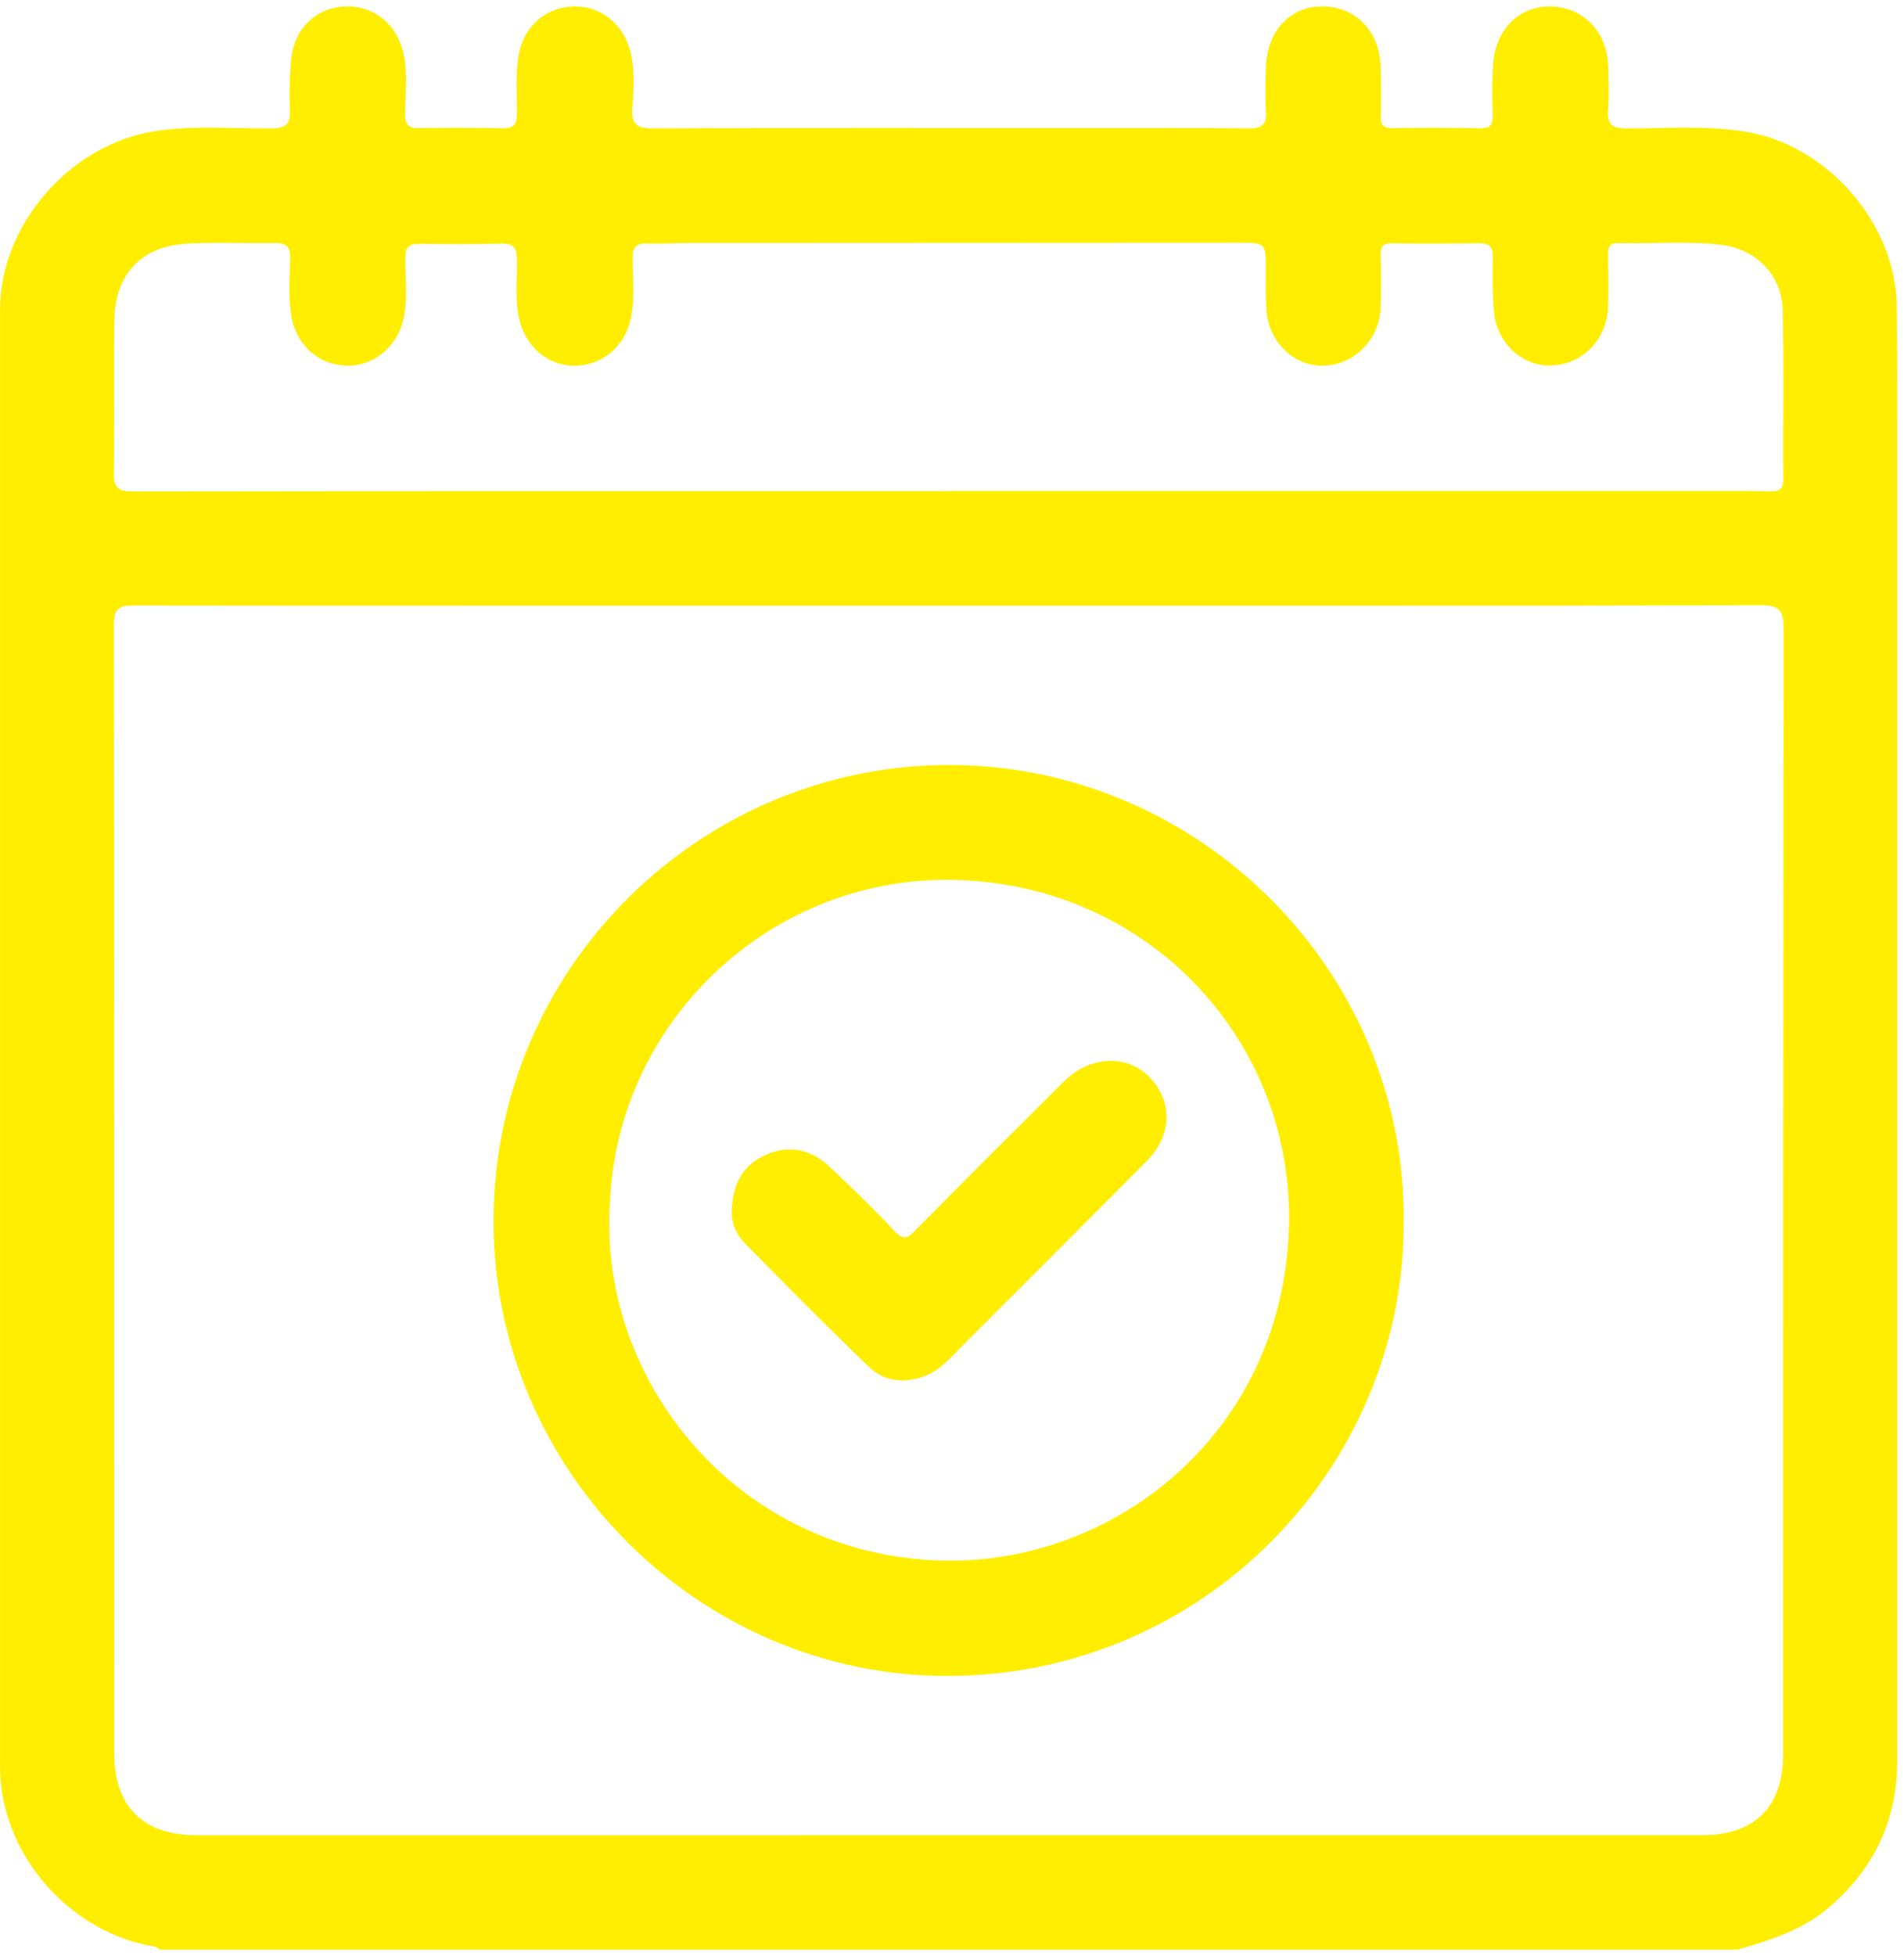
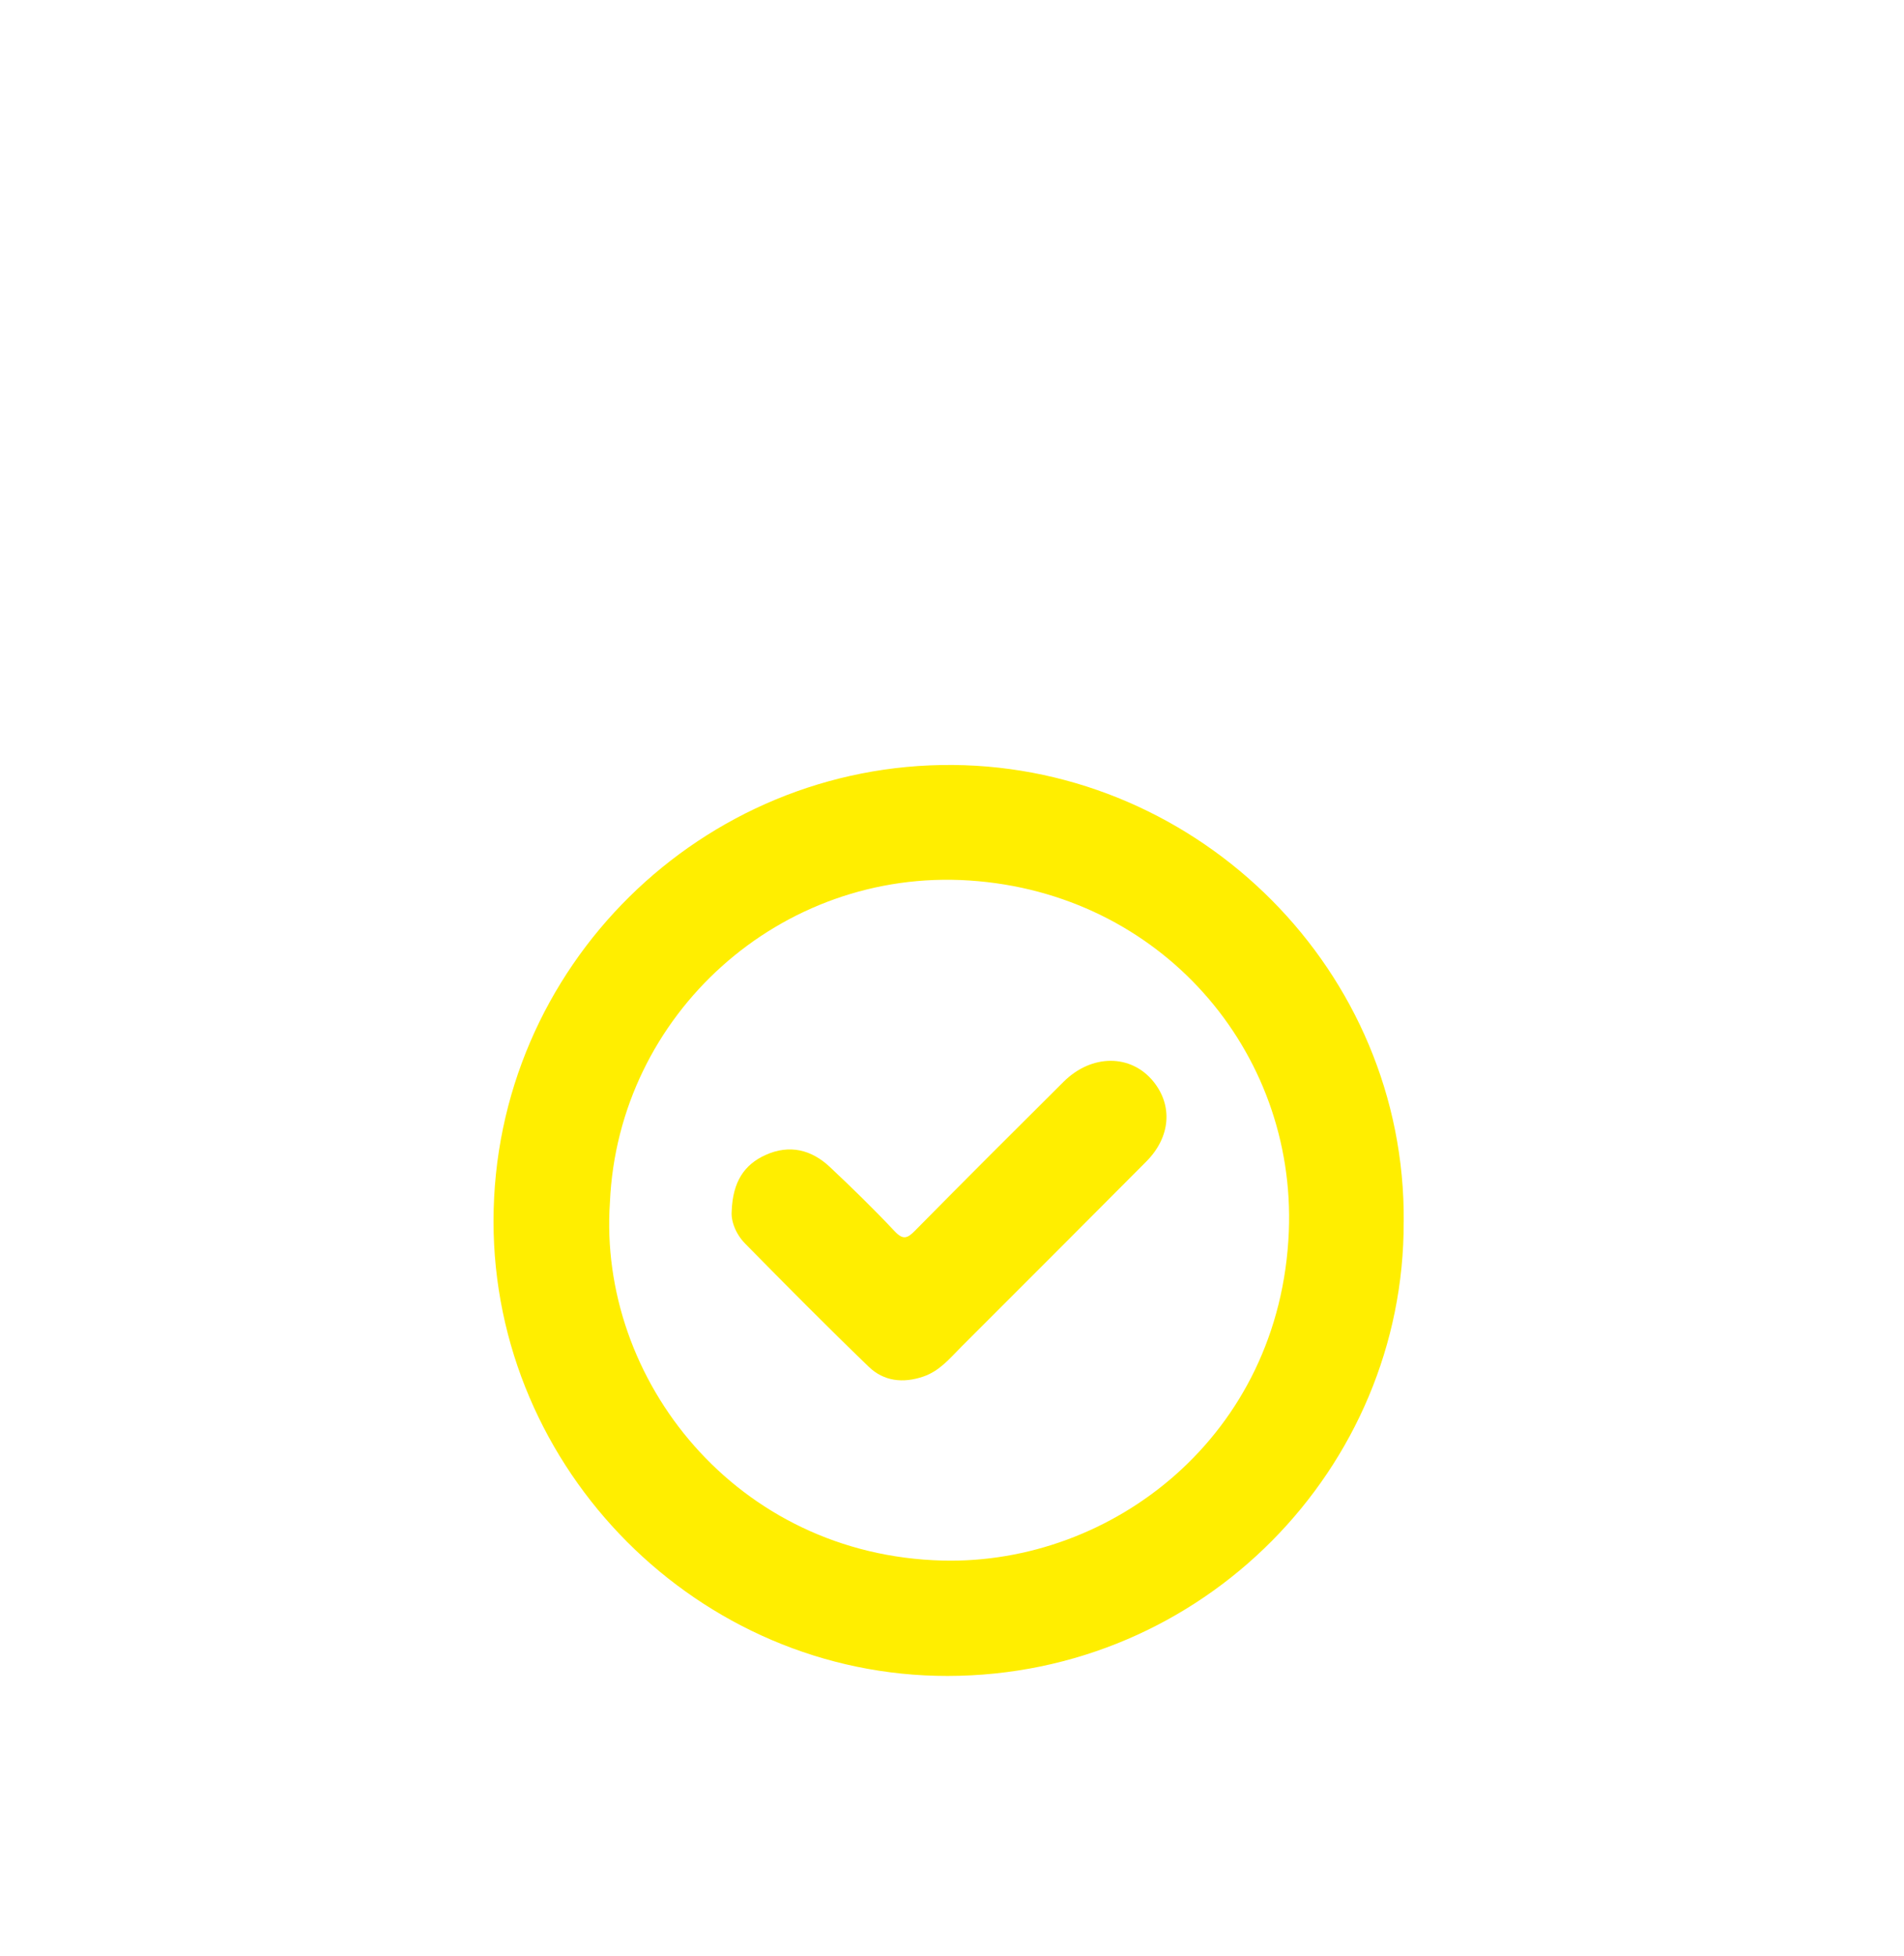
<svg xmlns="http://www.w3.org/2000/svg" width="149" height="153" viewBox="0 0 149 153" fill="none">
-   <path d="M135.975 152.494H12.469C12.263 152.229 11.96 152.244 11.668 152.185C5.091 150.861 0.004 144.784 0.004 138.192C-0.001 100.199 -0.001 62.209 0.004 24.216C0.004 17.567 5.487 11.303 12.082 10.268C15.137 9.789 18.201 10.065 21.259 10.047C22.383 10.041 22.725 9.699 22.687 8.614C22.636 7.284 22.66 5.939 22.788 4.616C23.02 2.254 24.686 0.644 26.899 0.51C29.16 0.371 31.052 1.831 31.572 4.181C31.917 5.74 31.715 7.334 31.7 8.908C31.691 9.759 31.959 10.033 32.792 10.021C34.966 9.982 37.147 9.985 39.321 10.033C40.142 10.05 40.443 9.794 40.452 8.944C40.469 7.364 40.312 5.779 40.609 4.208C41.011 2.078 42.691 0.582 44.803 0.504C46.981 0.427 48.748 1.828 49.319 3.991C49.706 5.46 49.584 6.948 49.486 8.411C49.397 9.75 49.828 10.047 51.119 10.041C62.693 9.991 74.271 10.015 85.846 10.018C89.802 10.018 93.761 9.991 97.718 10.041C98.735 10.053 99.142 9.771 99.074 8.712C98.997 7.531 99.026 6.338 99.074 5.151C99.187 2.334 101.046 0.439 103.587 0.501C106.151 0.564 107.983 2.503 108.046 5.252C108.075 6.49 108.087 7.727 108.049 8.962C108.028 9.673 108.156 10.044 109.004 10.027C111.279 9.976 113.555 9.988 115.831 10.035C116.643 10.053 116.836 9.741 116.812 8.988C116.771 7.656 116.753 6.314 116.851 4.984C117.053 2.245 118.93 0.439 121.396 0.507C123.954 0.579 125.787 2.521 125.858 5.267C125.888 6.356 125.93 7.447 125.849 8.53C125.766 9.634 126.025 10.05 127.277 10.047C130.335 10.041 133.399 9.815 136.454 10.273C142.897 11.24 148.374 17.433 148.436 23.96C148.478 28.163 148.463 32.37 148.463 36.573C148.463 70.312 148.457 104.048 148.463 137.787C148.463 142.431 146.628 146.179 143.138 149.186C141.059 150.98 138.522 151.747 135.969 152.5L135.975 152.494ZM74.22 47.383C52.999 47.383 31.777 47.389 10.556 47.362C9.437 47.362 8.908 47.484 8.911 48.843C8.946 78.278 8.929 107.71 8.935 137.145C8.935 141.306 11.213 143.549 15.381 143.549C54.659 143.549 93.937 143.549 133.215 143.543C137.323 143.543 139.542 141.312 139.542 137.213C139.545 107.879 139.533 78.543 139.584 49.209C139.584 47.722 139.253 47.341 137.742 47.344C116.571 47.398 95.397 47.38 74.226 47.383H74.22ZM74.209 38.414V38.408C94.047 38.408 113.882 38.408 133.72 38.408C135.303 38.408 136.885 38.393 138.468 38.432C139.173 38.45 139.56 38.328 139.554 37.477C139.518 33.075 139.61 28.669 139.509 24.269C139.447 21.506 137.415 19.471 134.678 19.15C132.016 18.838 129.345 19.073 126.676 19.016C125.986 19.001 125.829 19.272 125.837 19.882C125.861 21.265 125.891 22.654 125.84 24.037C125.751 26.542 123.85 28.479 121.438 28.586C119.153 28.69 117.133 26.863 116.916 24.385C116.791 22.96 116.8 21.521 116.824 20.09C116.836 19.314 116.544 19.022 115.792 19.028C113.516 19.049 111.241 19.073 108.968 19.031C108.236 19.019 108.019 19.266 108.04 19.965C108.078 21.348 108.087 22.737 108.04 24.121C107.951 26.566 105.946 28.547 103.569 28.604C101.275 28.657 99.297 26.78 99.116 24.317C99.038 23.285 99.065 22.241 99.065 21.203C99.068 18.989 99.074 18.986 96.917 18.986C82.719 18.992 68.521 18.995 54.325 19.007C53.088 19.007 51.851 19.078 50.616 19.046C49.783 19.022 49.51 19.34 49.507 20.164C49.498 21.741 49.697 23.326 49.367 24.897C48.909 27.084 47.142 28.589 44.985 28.607C42.879 28.627 41.088 27.098 40.615 24.891C40.291 23.371 40.478 21.833 40.46 20.307C40.449 19.447 40.234 19.037 39.309 19.055C37.135 19.096 34.957 19.105 32.783 19.07C31.923 19.055 31.712 19.415 31.712 20.215C31.712 21.791 31.917 23.383 31.572 24.948C31.084 27.182 29.133 28.717 26.991 28.598C24.828 28.476 23.151 26.92 22.797 24.692C22.562 23.216 22.666 21.729 22.713 20.251C22.743 19.37 22.463 18.995 21.547 19.01C19.224 19.052 16.892 18.921 14.575 19.061C11.041 19.272 8.997 21.473 8.949 25.037C8.893 29.044 8.964 33.051 8.911 37.058C8.896 38.191 9.312 38.444 10.392 38.441C31.664 38.408 52.936 38.417 74.209 38.417V38.414Z" fill="#FFEE00" />
  <path d="M109.847 95.579C109.907 114.778 94.18 131.068 74.157 131.088C54.684 131.109 38.609 114.98 38.621 95.508C38.633 75.586 54.985 59.669 74.588 59.835C93.897 60.002 110.02 75.958 109.85 95.576L109.847 95.579ZM47.73 94.041C46.778 107.942 57.659 121.665 73.764 122.063C87.028 122.393 100.197 112.309 100.858 96.341C101.441 82.193 90.824 69.848 75.853 68.87C61.089 67.903 48.384 79.317 47.73 94.041Z" fill="#FFEE00" />
  <path d="M57.26 94.722C57.346 92.429 58.244 91.09 59.913 90.338C61.778 89.496 63.5 89.918 64.952 91.287C66.677 92.911 68.382 94.568 70.003 96.296C70.675 97.013 71.008 96.867 71.612 96.254C75.465 92.352 79.344 88.476 83.235 84.611C85.433 82.428 88.509 82.437 90.258 84.591C91.793 86.483 91.605 88.94 89.707 90.849C84.9 95.686 80.073 100.502 75.251 105.321C74.349 106.223 73.546 107.231 72.255 107.671C70.663 108.216 69.158 108.037 67.98 106.901C64.708 103.748 61.507 100.517 58.318 97.278C57.536 96.484 57.185 95.439 57.262 94.719L57.26 94.722Z" fill="#FFEE00" />
</svg>